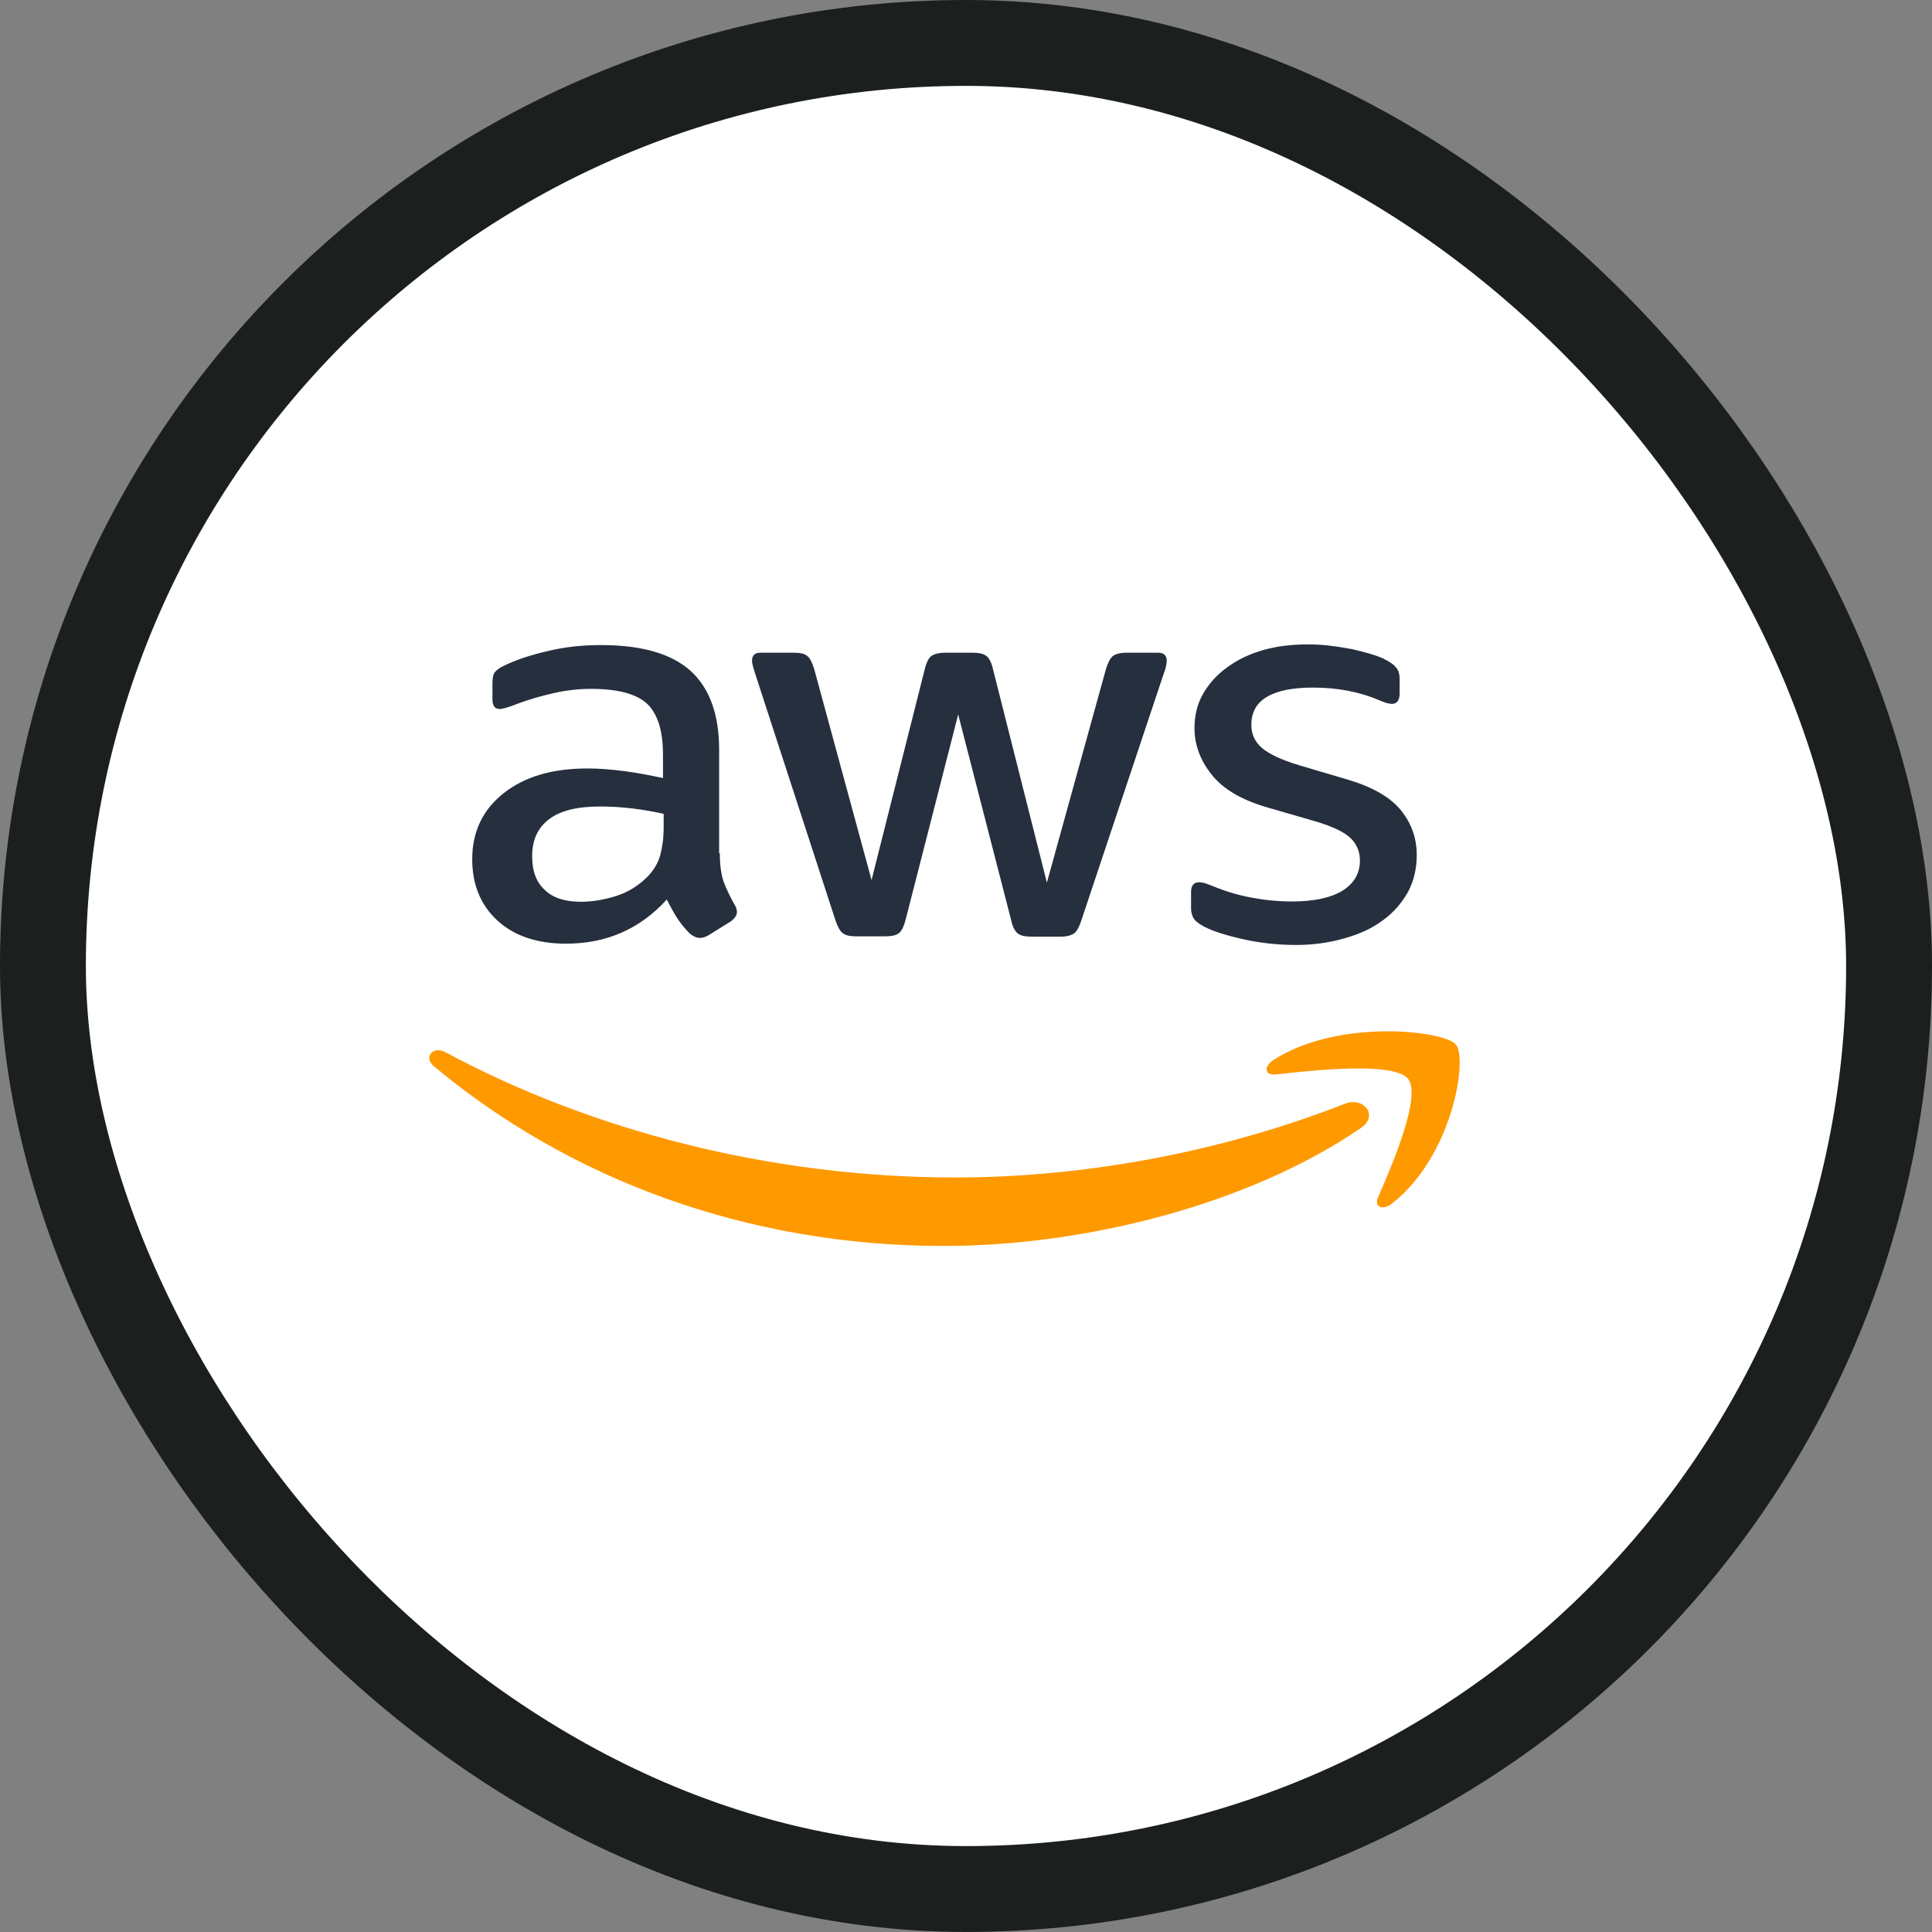
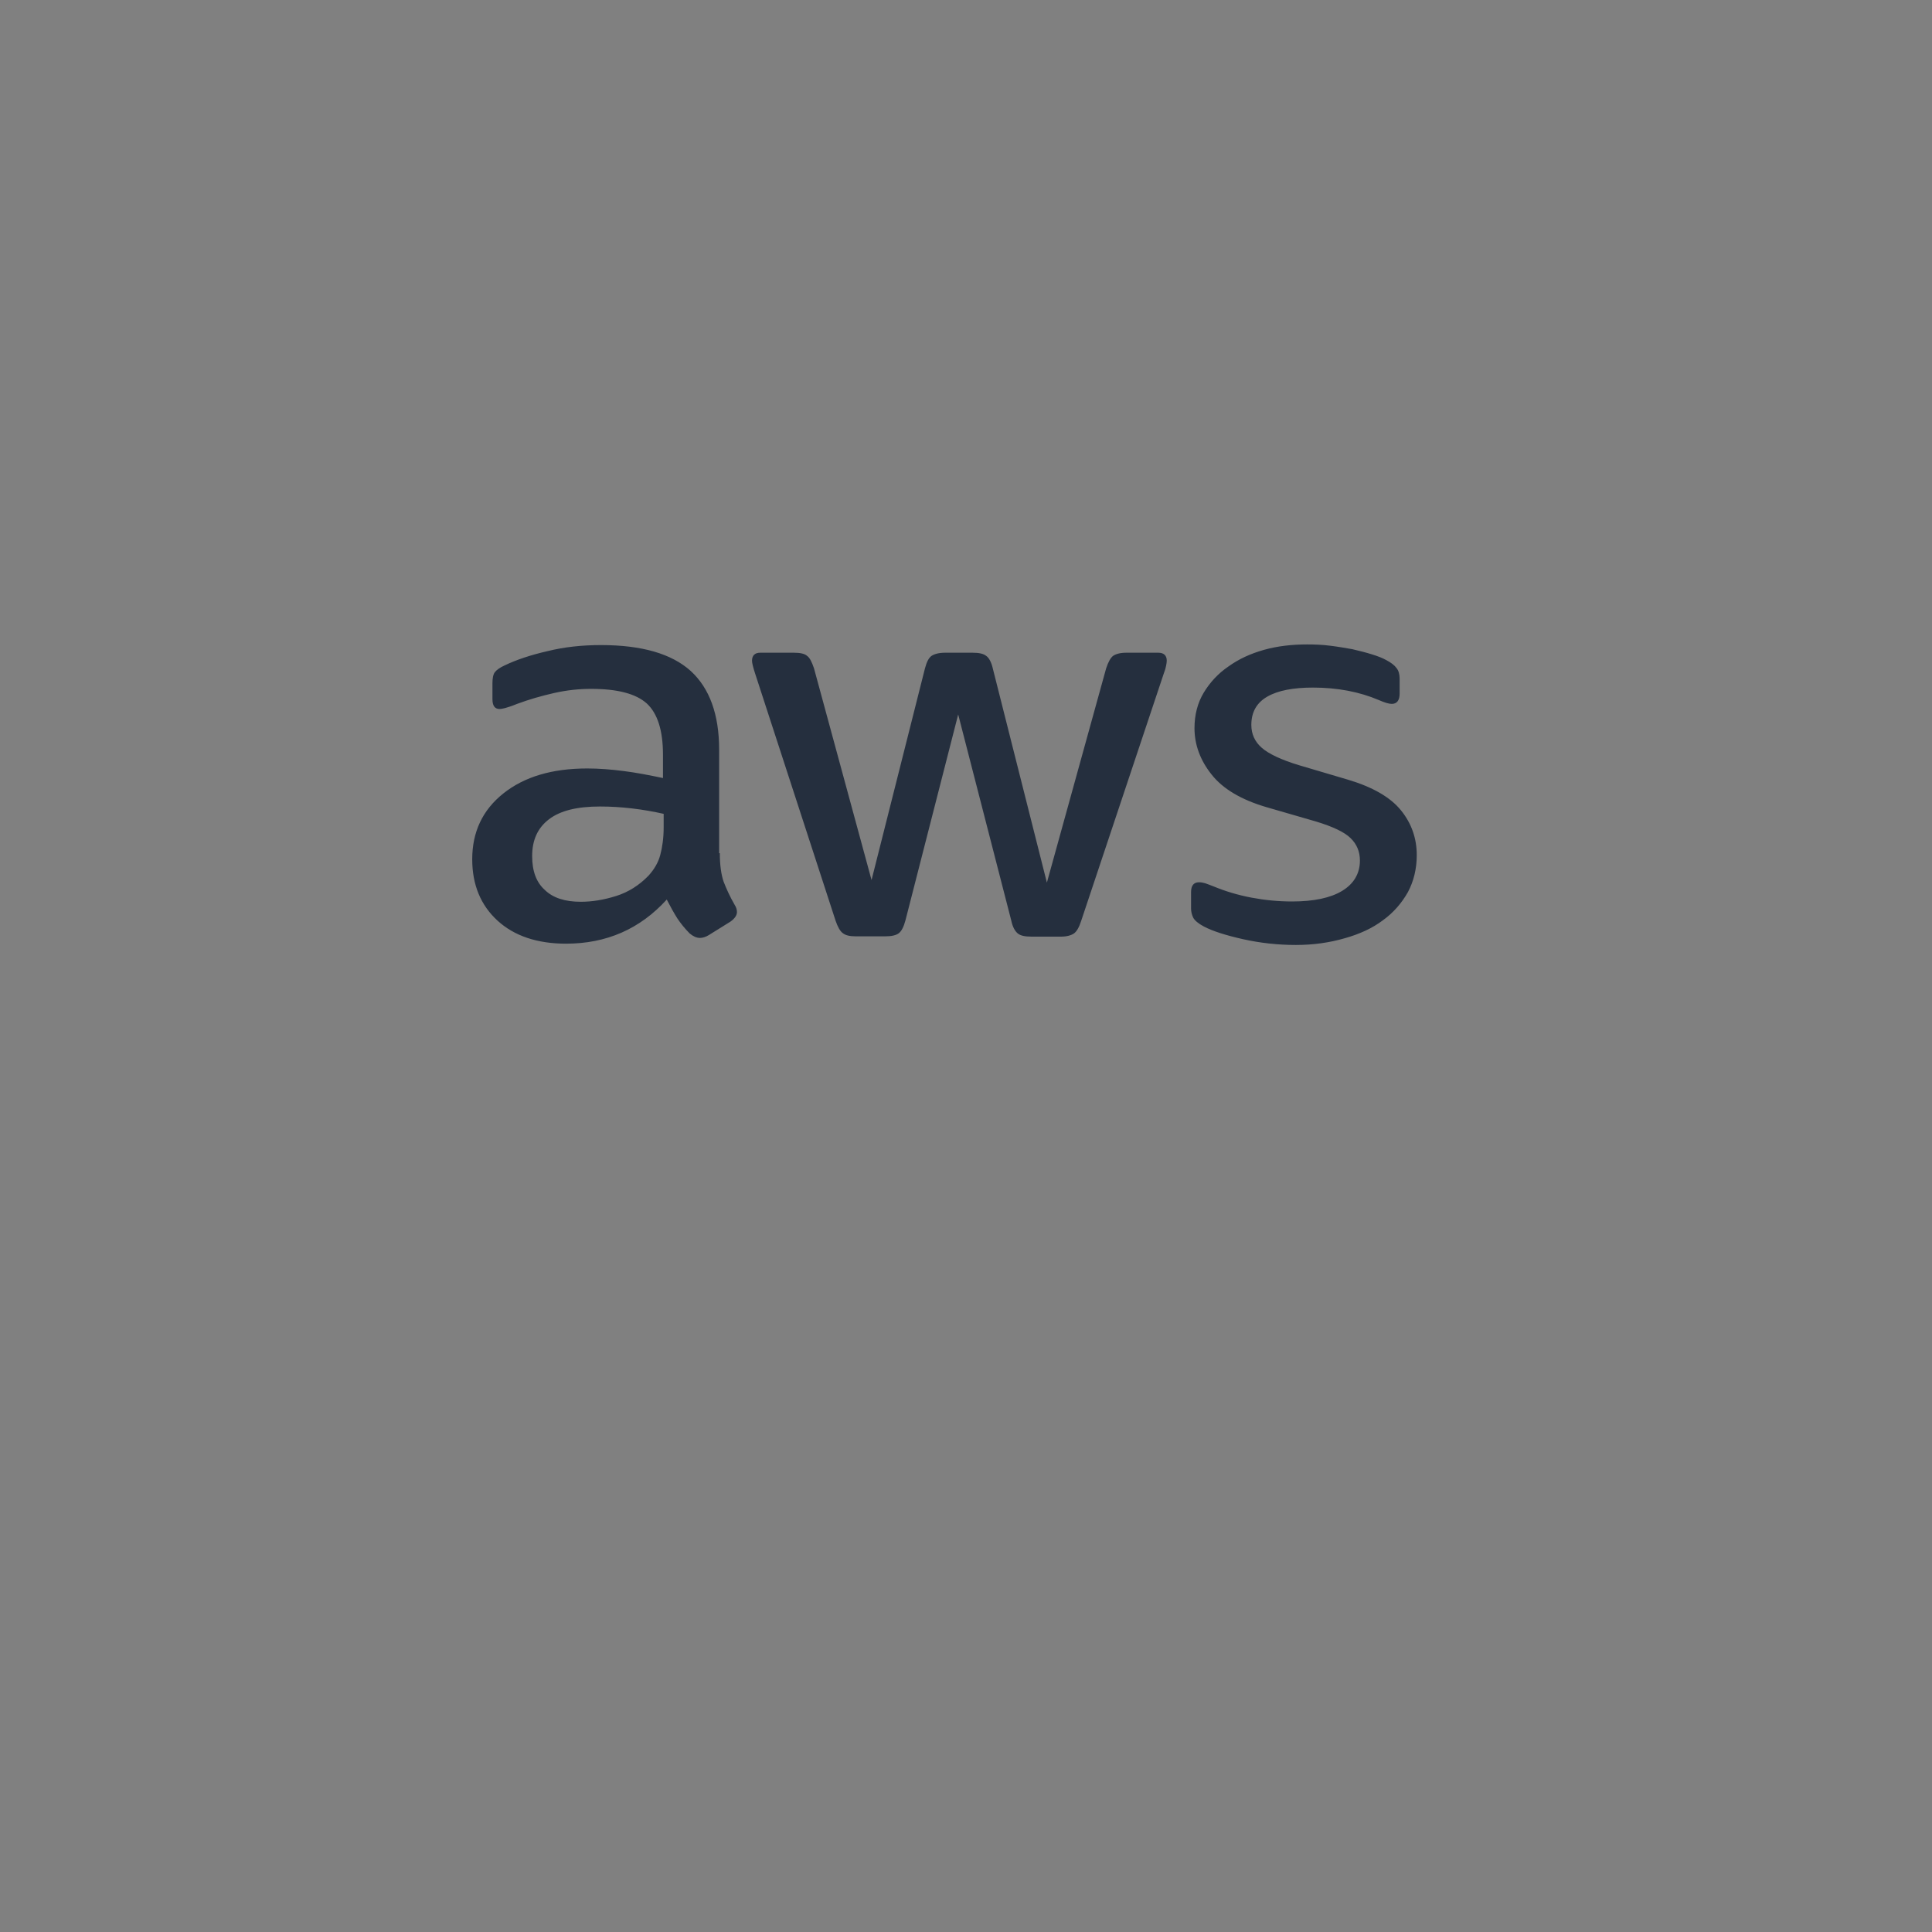
<svg xmlns="http://www.w3.org/2000/svg" width="45" height="45" viewBox="0 0 45 45" fill="none">
  <rect x="0" y="0" width="45" height="45" fill="#808080" stroke="none" />
-   <rect x="1" y="1" width="43" height="42.999" rx="21.5" fill="white" />
-   <rect x="1" y="1" width="43" height="42.999" rx="21.5" stroke="#1B1F1D" stroke-width="2" />
  <path d="M16.766 19.872C16.766 20.148 16.798 20.371 16.854 20.535C16.918 20.699 16.998 20.878 17.109 21.071C17.149 21.131 17.165 21.191 17.165 21.243C17.165 21.317 17.117 21.392 17.014 21.466L16.511 21.779C16.439 21.823 16.367 21.846 16.304 21.846C16.224 21.846 16.144 21.809 16.064 21.742C15.953 21.63 15.857 21.511 15.777 21.392C15.697 21.265 15.618 21.123 15.53 20.952C14.908 21.637 14.126 21.98 13.185 21.98C12.515 21.98 11.98 21.801 11.589 21.444C11.198 21.086 10.999 20.61 10.999 20.014C10.999 19.381 11.238 18.867 11.725 18.48C12.211 18.093 12.858 17.899 13.679 17.899C13.95 17.899 14.23 17.921 14.525 17.959C14.82 17.996 15.123 18.055 15.442 18.122V17.579C15.442 17.013 15.315 16.618 15.067 16.387C14.812 16.157 14.381 16.045 13.767 16.045C13.488 16.045 13.201 16.075 12.905 16.142C12.61 16.209 12.323 16.291 12.044 16.395C11.916 16.447 11.821 16.477 11.765 16.492C11.709 16.506 11.669 16.514 11.637 16.514C11.525 16.514 11.47 16.439 11.47 16.283V15.918C11.47 15.799 11.486 15.71 11.525 15.658C11.565 15.605 11.637 15.553 11.749 15.501C12.028 15.367 12.363 15.255 12.754 15.166C13.145 15.069 13.56 15.025 13.998 15.025C14.947 15.025 15.642 15.226 16.088 15.628C16.527 16.03 16.75 16.641 16.75 17.46V19.872H16.766ZM13.528 21.004C13.791 21.004 14.062 20.96 14.349 20.87C14.636 20.781 14.892 20.617 15.107 20.394C15.235 20.252 15.33 20.096 15.378 19.917C15.426 19.738 15.458 19.523 15.458 19.269V18.956C15.227 18.904 14.979 18.86 14.724 18.83C14.469 18.8 14.222 18.785 13.974 18.785C13.44 18.785 13.049 18.882 12.786 19.083C12.523 19.284 12.395 19.567 12.395 19.939C12.395 20.29 12.491 20.55 12.69 20.729C12.882 20.915 13.161 21.004 13.528 21.004ZM19.933 21.809C19.789 21.809 19.694 21.786 19.63 21.734C19.566 21.689 19.51 21.585 19.462 21.444L17.588 15.687C17.54 15.539 17.516 15.442 17.516 15.389C17.516 15.27 17.58 15.203 17.707 15.203H18.489C18.641 15.203 18.744 15.226 18.8 15.278C18.864 15.322 18.912 15.427 18.96 15.568L20.3 20.498L21.544 15.568C21.584 15.419 21.632 15.322 21.696 15.278C21.76 15.233 21.871 15.203 22.015 15.203H22.653C22.805 15.203 22.908 15.226 22.972 15.278C23.036 15.322 23.092 15.427 23.124 15.568L24.384 20.558L25.764 15.568C25.812 15.419 25.868 15.322 25.924 15.278C25.987 15.233 26.091 15.203 26.235 15.203H26.977C27.104 15.203 27.176 15.263 27.176 15.389C27.176 15.427 27.168 15.464 27.16 15.509C27.152 15.553 27.136 15.613 27.104 15.695L25.182 21.451C25.134 21.6 25.078 21.697 25.014 21.742C24.95 21.786 24.847 21.816 24.711 21.816H24.025C23.874 21.816 23.77 21.794 23.706 21.742C23.642 21.689 23.586 21.593 23.555 21.444L22.318 16.641L21.09 21.436C21.05 21.585 21.002 21.682 20.938 21.734C20.874 21.786 20.763 21.809 20.619 21.809H19.933ZM30.183 22.01C29.768 22.01 29.354 21.965 28.955 21.876C28.556 21.786 28.245 21.689 28.037 21.578C27.91 21.511 27.822 21.436 27.79 21.369C27.758 21.302 27.742 21.228 27.742 21.161V20.781C27.742 20.625 27.806 20.55 27.926 20.55C27.974 20.55 28.021 20.558 28.069 20.572C28.117 20.587 28.189 20.617 28.269 20.647C28.54 20.759 28.835 20.848 29.146 20.907C29.465 20.967 29.776 20.997 30.096 20.997C30.598 20.997 30.989 20.915 31.26 20.751C31.531 20.587 31.675 20.349 31.675 20.044C31.675 19.835 31.603 19.664 31.459 19.523C31.316 19.381 31.045 19.254 30.654 19.135L29.497 18.8C28.915 18.629 28.484 18.376 28.221 18.041C27.958 17.713 27.822 17.348 27.822 16.961C27.822 16.648 27.894 16.372 28.037 16.134C28.181 15.896 28.372 15.687 28.612 15.524C28.851 15.352 29.122 15.226 29.441 15.136C29.76 15.047 30.096 15.01 30.446 15.01C30.622 15.01 30.805 15.017 30.981 15.04C31.164 15.062 31.332 15.092 31.499 15.121C31.659 15.159 31.811 15.196 31.954 15.241C32.098 15.285 32.209 15.33 32.289 15.375C32.401 15.434 32.48 15.494 32.528 15.561C32.576 15.62 32.6 15.702 32.6 15.807V16.157C32.6 16.313 32.536 16.395 32.417 16.395C32.353 16.395 32.249 16.365 32.114 16.305C31.659 16.112 31.148 16.015 30.582 16.015C30.127 16.015 29.768 16.082 29.521 16.224C29.274 16.365 29.146 16.581 29.146 16.886C29.146 17.095 29.226 17.274 29.386 17.415C29.545 17.556 29.84 17.698 30.263 17.825L31.396 18.16C31.97 18.331 32.385 18.569 32.632 18.875C32.879 19.18 32.999 19.53 32.999 19.917C32.999 20.237 32.927 20.528 32.792 20.781C32.648 21.034 32.457 21.258 32.209 21.436C31.962 21.622 31.667 21.756 31.324 21.853C30.965 21.957 30.59 22.01 30.183 22.01Z" fill="#252F3E" />
-   <path d="M31.697 26.274C29.071 28.069 25.256 29.021 21.975 29.021C17.377 29.021 13.234 27.448 10.105 24.834C9.858 24.628 10.081 24.347 10.377 24.509C13.761 26.326 17.936 27.426 22.254 27.426C25.168 27.426 28.369 26.865 31.314 25.713C31.753 25.529 32.128 25.979 31.697 26.274ZM32.791 25.122C32.455 24.724 30.572 24.93 29.718 25.026C29.462 25.056 29.422 24.849 29.654 24.694C31.154 23.719 33.621 24 33.908 24.325C34.196 24.657 33.828 26.939 32.423 28.032C32.208 28.202 32 28.113 32.096 27.892C32.415 27.16 33.126 25.514 32.791 25.122Z" fill="#FF9900" />
</svg>